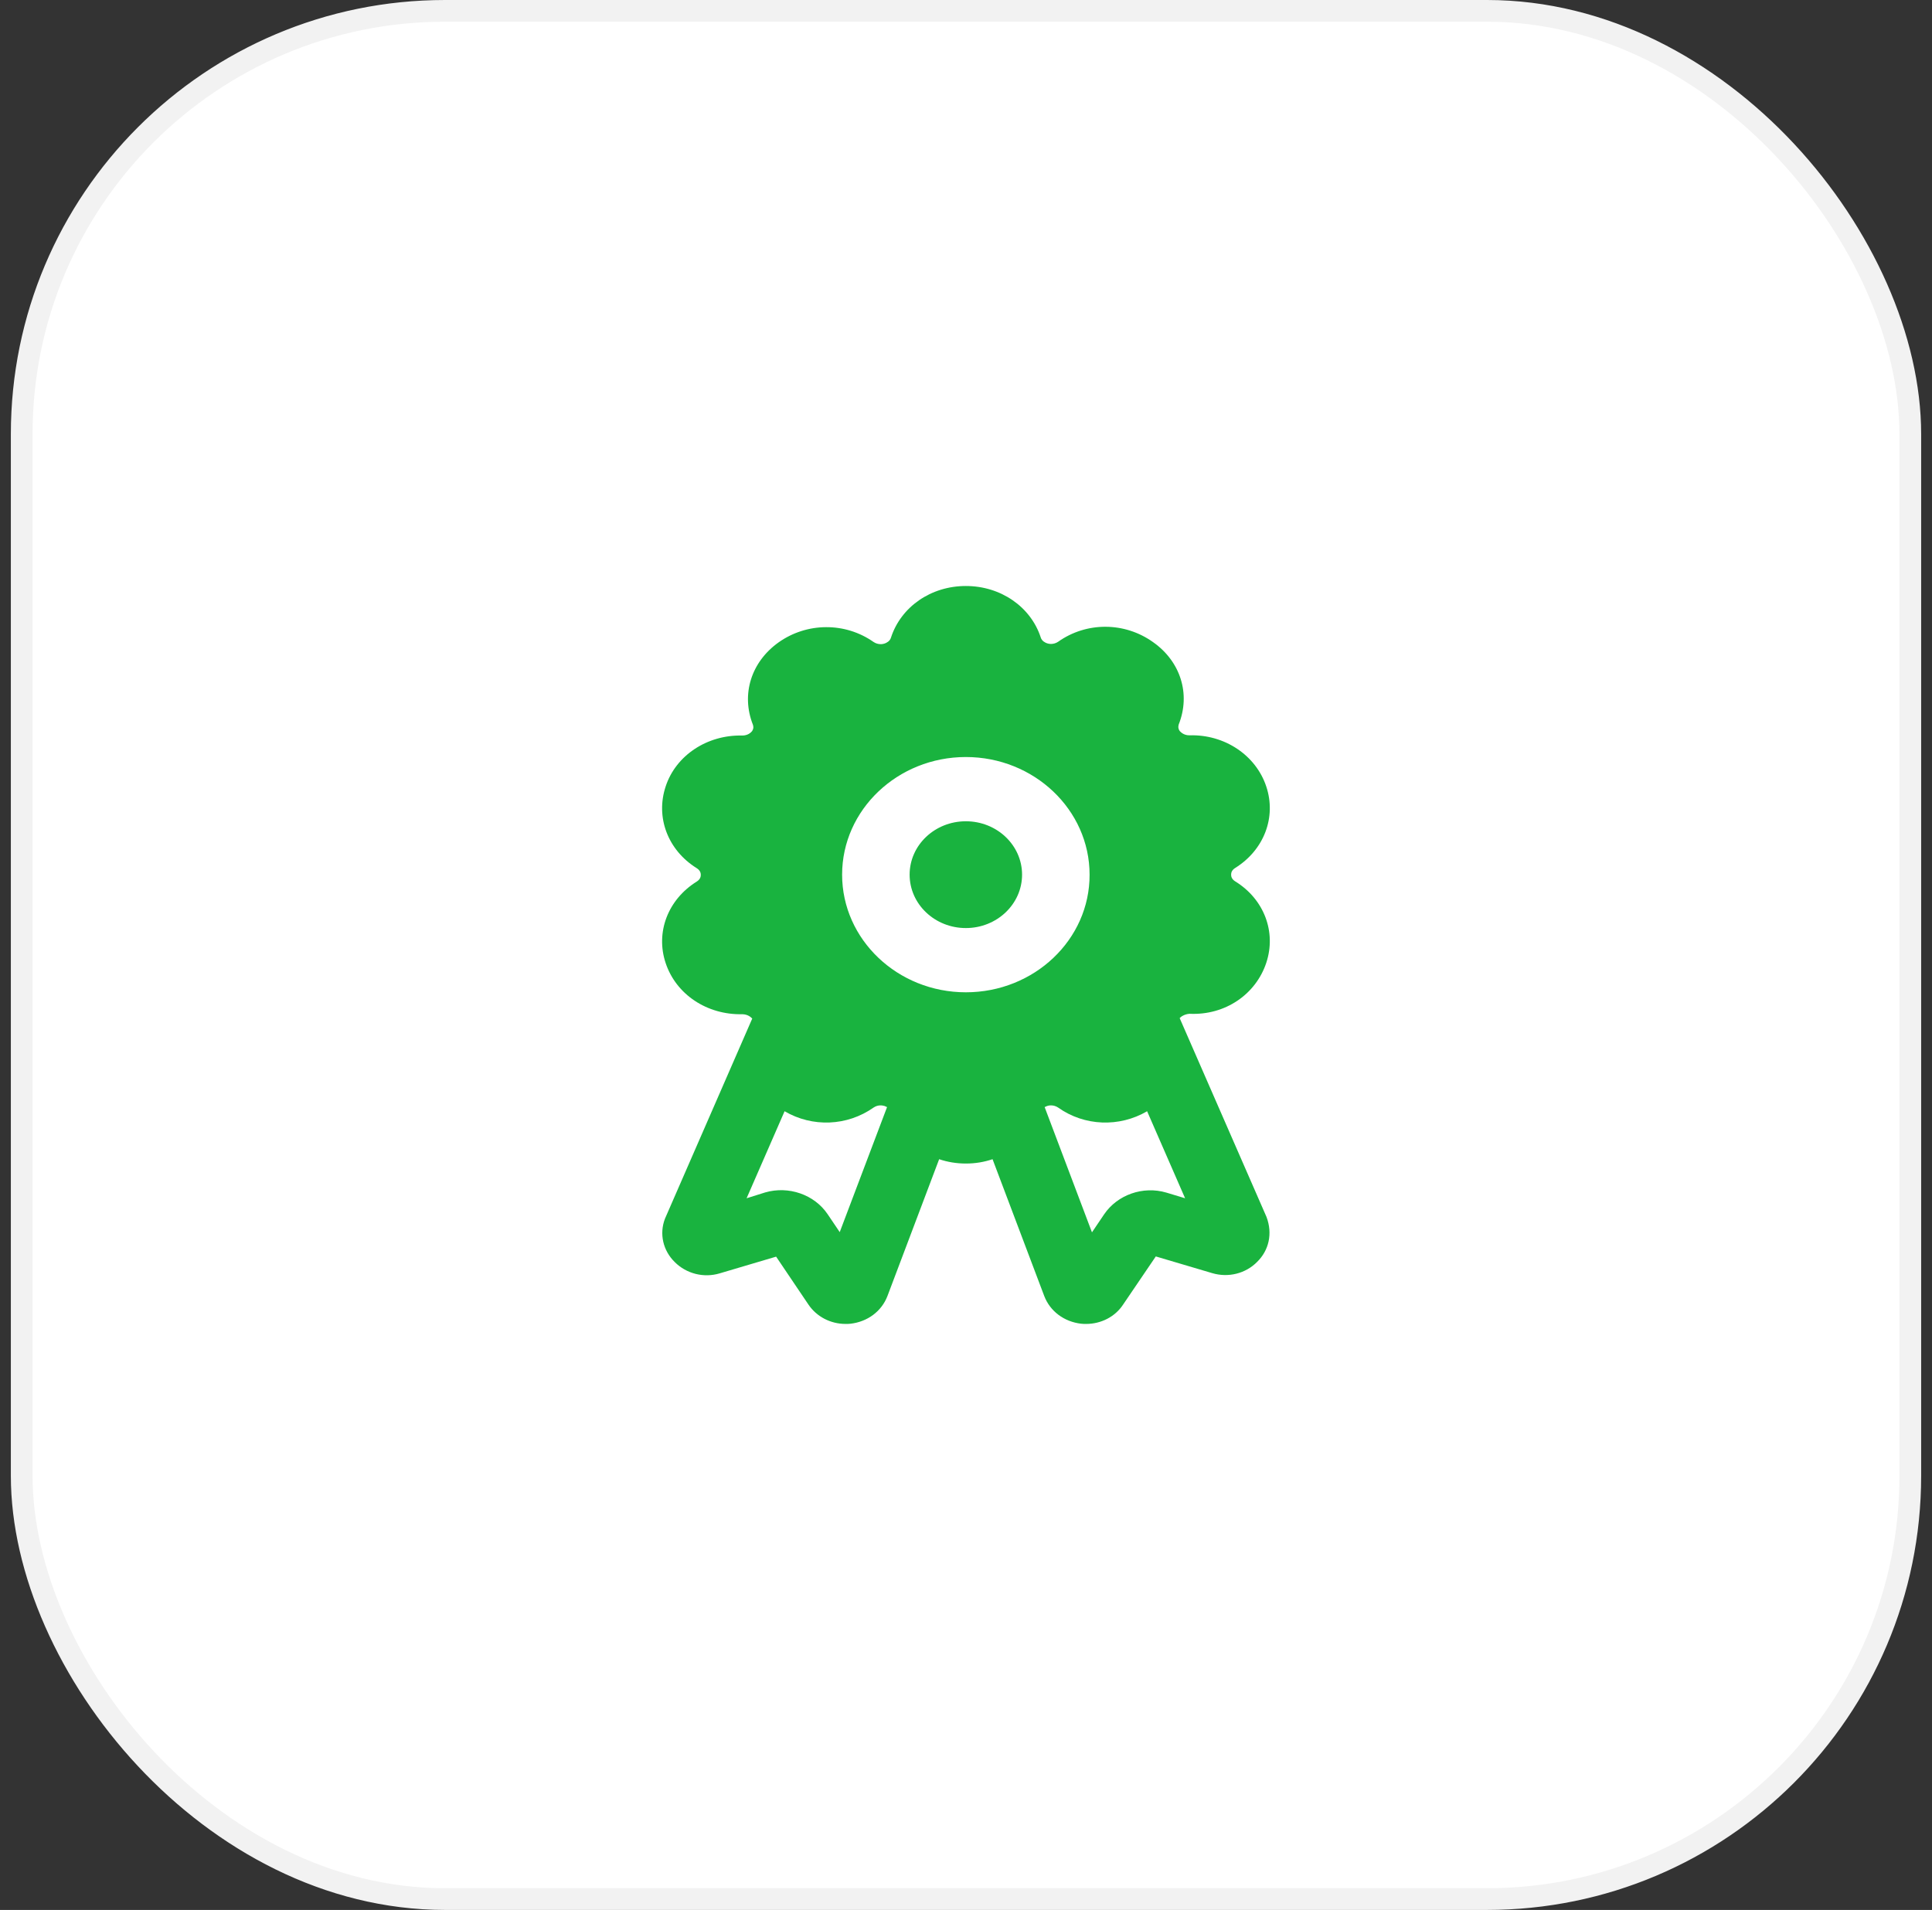
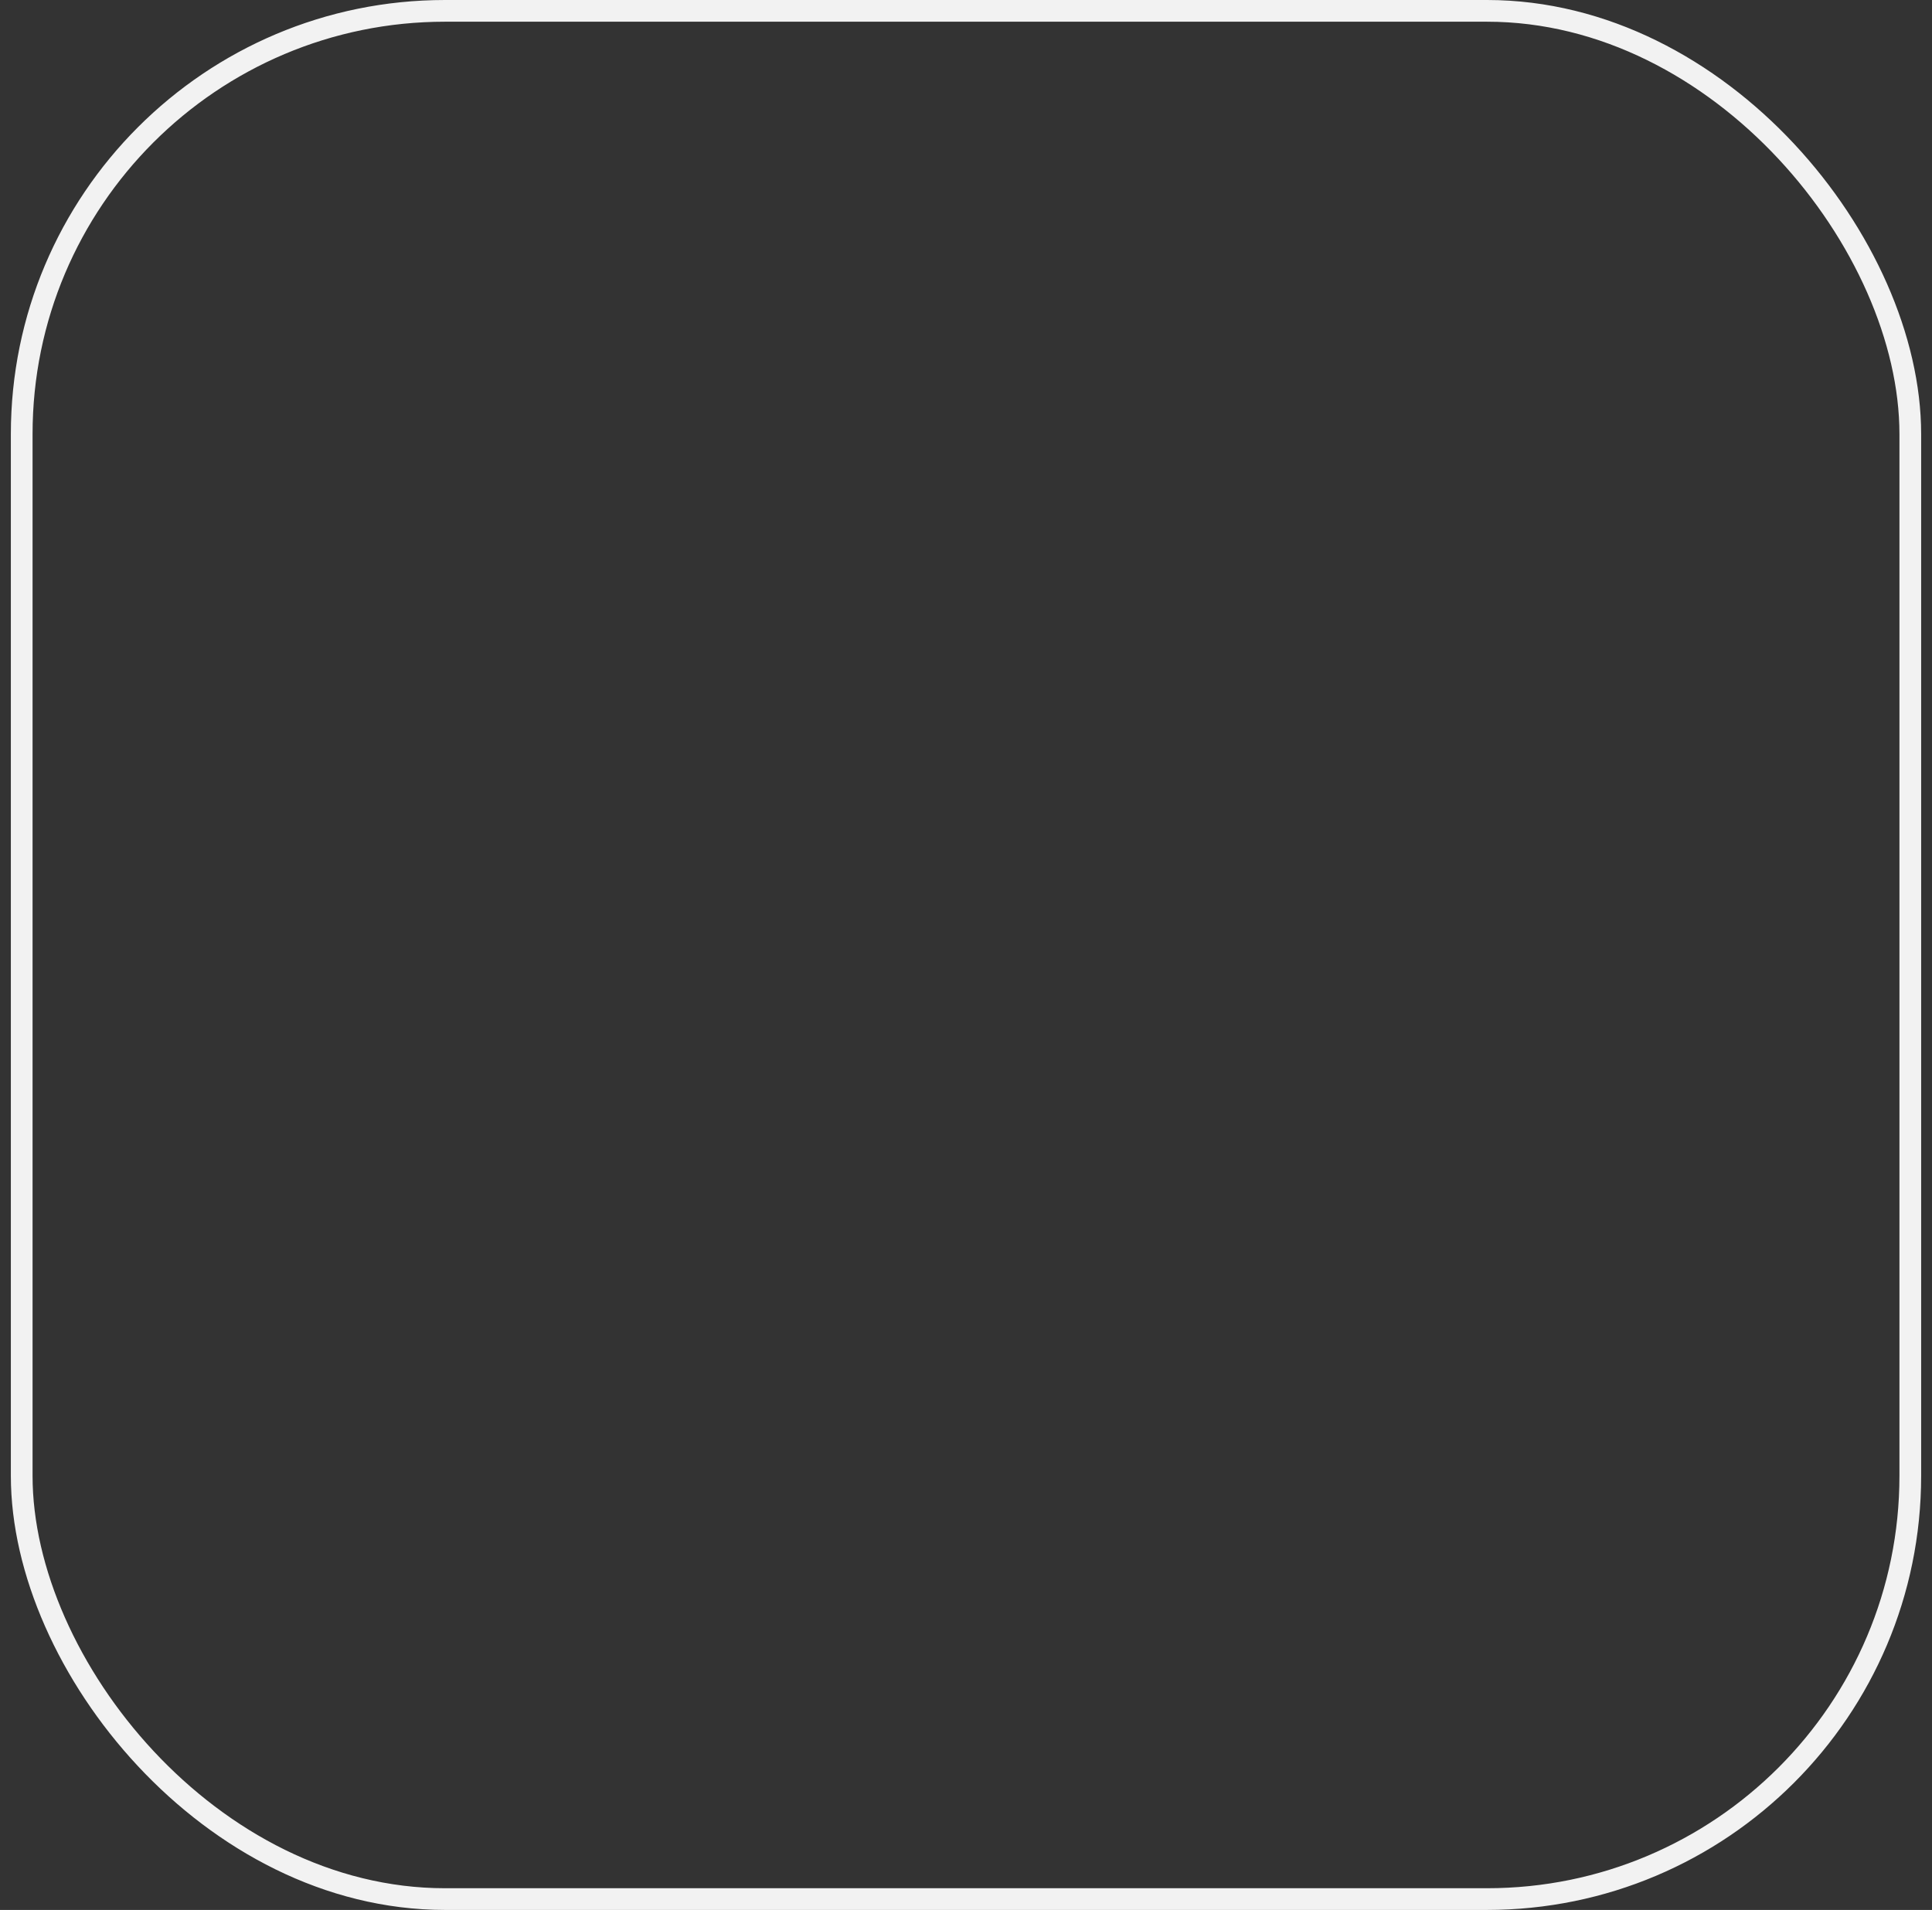
<svg xmlns="http://www.w3.org/2000/svg" width="89" height="88" viewBox="0 0 89 88" fill="none">
  <rect x="0" y="0" width="89" height="88" fill="#333333" stroke="none" />
-   <rect x="1" y="0.5" width="87" height="87" rx="19.5" fill="white" />
  <rect x="1" y="0.5" width="87" height="87" rx="19.5" stroke="#F2F2F2" />
  <g clip-path="url(#clip0_354_32897)">
    <path d="M44.493 42.76C45.923 42.76 47.083 41.658 47.083 40.3C47.083 38.941 45.923 37.84 44.493 37.84C43.062 37.84 41.903 38.941 41.903 40.3C41.903 41.658 43.062 42.76 44.493 42.76Z" fill="#19B33F" />
-     <path d="M58.333 44.36C58.803 42.94 58.233 41.43 56.903 40.61C56.743 40.51 56.713 40.39 56.713 40.3C56.713 40.21 56.743 40.09 56.903 39.99C58.233 39.16 58.803 37.65 58.333 36.24C57.853 34.79 56.403 33.83 54.793 33.88C54.533 33.88 54.403 33.74 54.343 33.68C54.243 33.53 54.293 33.41 54.303 33.37C54.853 31.97 54.383 30.48 53.123 29.59C51.813 28.65 50.053 28.64 48.743 29.57C48.533 29.71 48.313 29.67 48.233 29.64C48.153 29.61 47.993 29.54 47.943 29.37C47.483 27.96 46.103 27 44.493 27C42.883 27 41.503 27.96 41.043 29.38C40.993 29.55 40.833 29.62 40.753 29.65C40.673 29.68 40.453 29.72 40.243 29.58C38.933 28.66 37.173 28.67 35.863 29.6C34.603 30.5 34.133 31.99 34.683 33.39C34.693 33.43 34.743 33.54 34.643 33.69C34.593 33.75 34.453 33.89 34.193 33.89C32.583 33.85 31.133 34.8 30.663 36.24C30.193 37.66 30.763 39.17 32.093 40C32.253 40.1 32.283 40.22 32.283 40.31C32.283 40.4 32.253 40.52 32.093 40.62C30.763 41.45 30.193 42.96 30.663 44.37C31.143 45.82 32.573 46.77 34.203 46.73C34.463 46.74 34.593 46.87 34.653 46.93L30.633 56.15C30.363 56.85 30.543 57.62 31.083 58.15C31.623 58.69 32.423 58.89 33.153 58.67L35.753 57.9L37.243 60.11C37.623 60.67 38.263 61 38.953 61C39.023 61 39.113 61 39.183 60.99C39.963 60.9 40.613 60.42 40.883 59.71L43.263 53.41C43.643 53.54 44.063 53.61 44.493 53.61C44.933 53.61 45.343 53.54 45.723 53.41L48.103 59.71C48.373 60.42 49.023 60.9 49.803 60.99C49.883 61 49.963 61 50.033 61C50.723 61 51.373 60.67 51.743 60.1L53.243 57.89L55.843 58.66C56.583 58.88 57.383 58.68 57.913 58.14C58.453 57.61 58.633 56.84 58.343 56.07L54.343 46.91C54.393 46.85 54.553 46.73 54.793 46.71C56.443 46.79 57.853 45.81 58.333 44.36ZM38.683 56.77L38.123 55.94C37.513 55.04 36.333 54.63 35.253 54.94L34.393 55.21L36.143 51.2C37.423 51.95 39.023 51.89 40.243 51.03C40.453 50.89 40.653 50.93 40.753 50.96C40.783 50.97 40.823 50.99 40.863 51.01L38.683 56.77ZM44.493 45.72C41.353 45.72 38.793 43.29 38.793 40.3C38.793 37.31 41.353 34.88 44.493 34.88C47.633 34.88 50.193 37.31 50.193 40.3C50.203 43.29 47.643 45.72 44.493 45.72ZM53.733 54.95C52.653 54.63 51.473 55.05 50.863 55.95L50.303 56.78L48.123 51.01C48.163 50.99 48.203 50.97 48.233 50.96C48.313 50.93 48.533 50.89 48.743 51.03C49.953 51.89 51.563 51.95 52.843 51.2L54.593 55.21L53.733 54.95Z" fill="#19B33F" />
  </g>
  <defs>
    <clipPath id="clip0_354_32897">
-       <rect width="40" height="40" fill="white" transform="translate(24.5 24)" />
-     </clipPath>
+       </clipPath>
  </defs>
</svg>